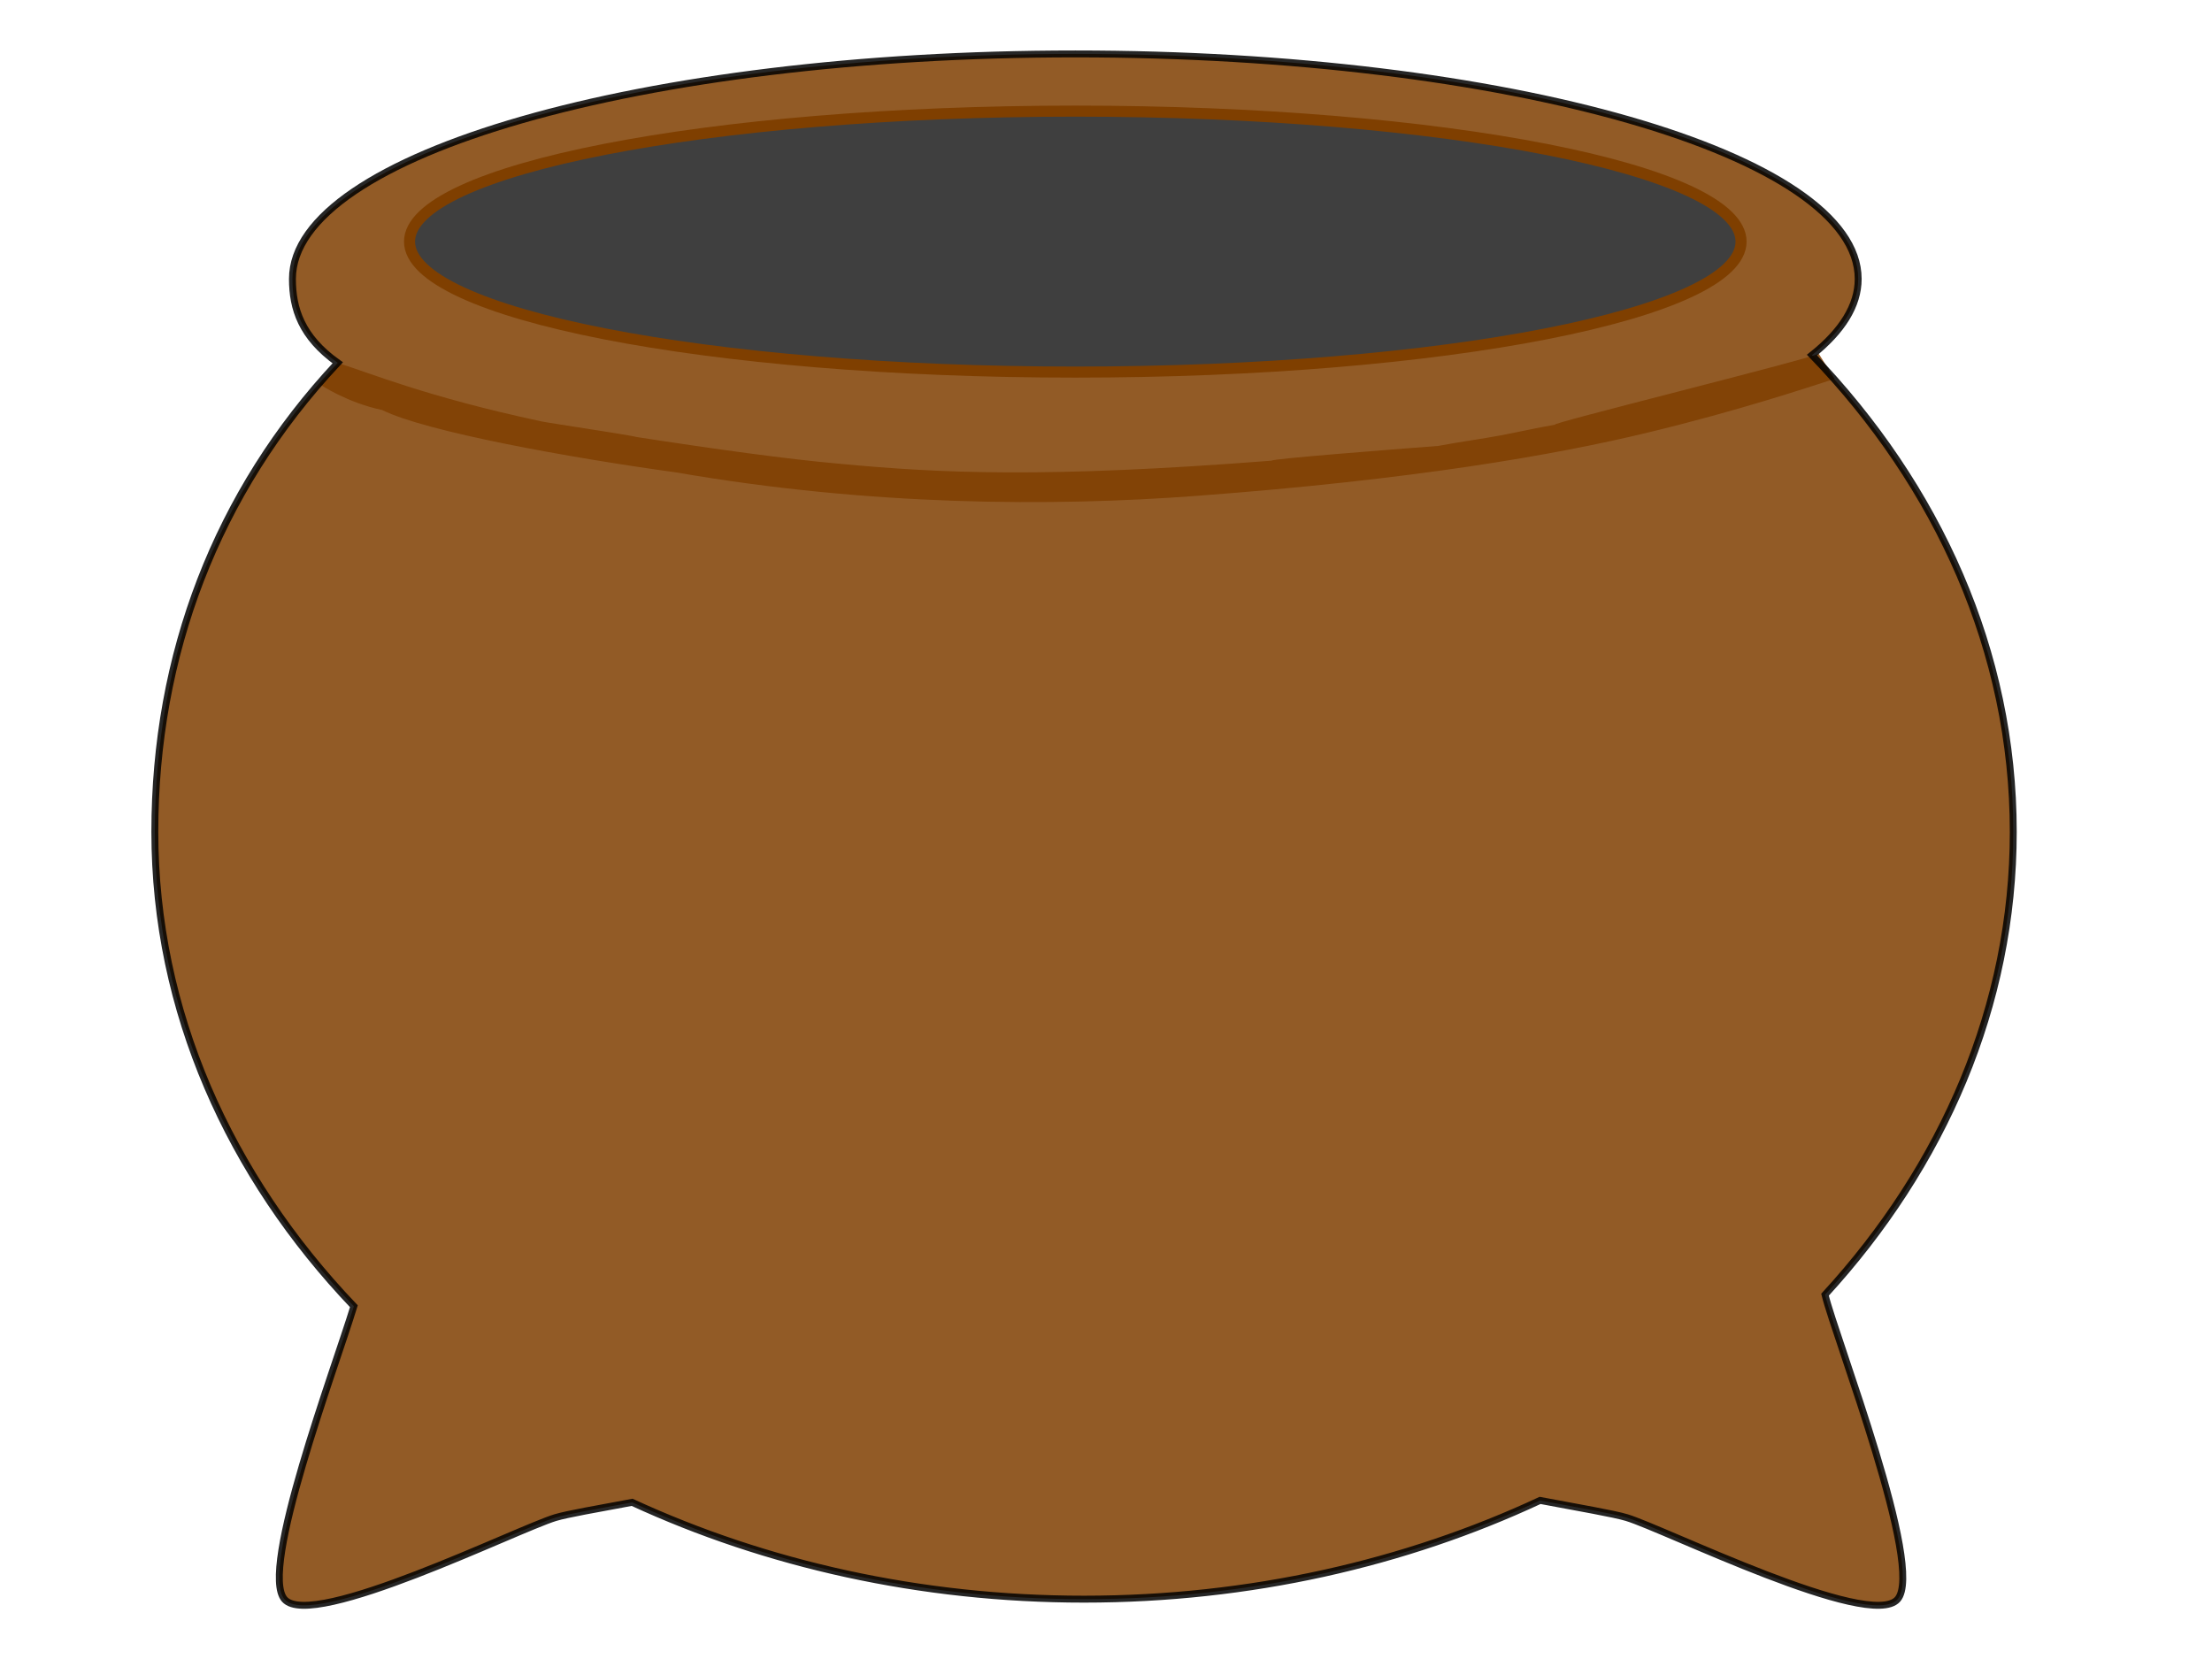
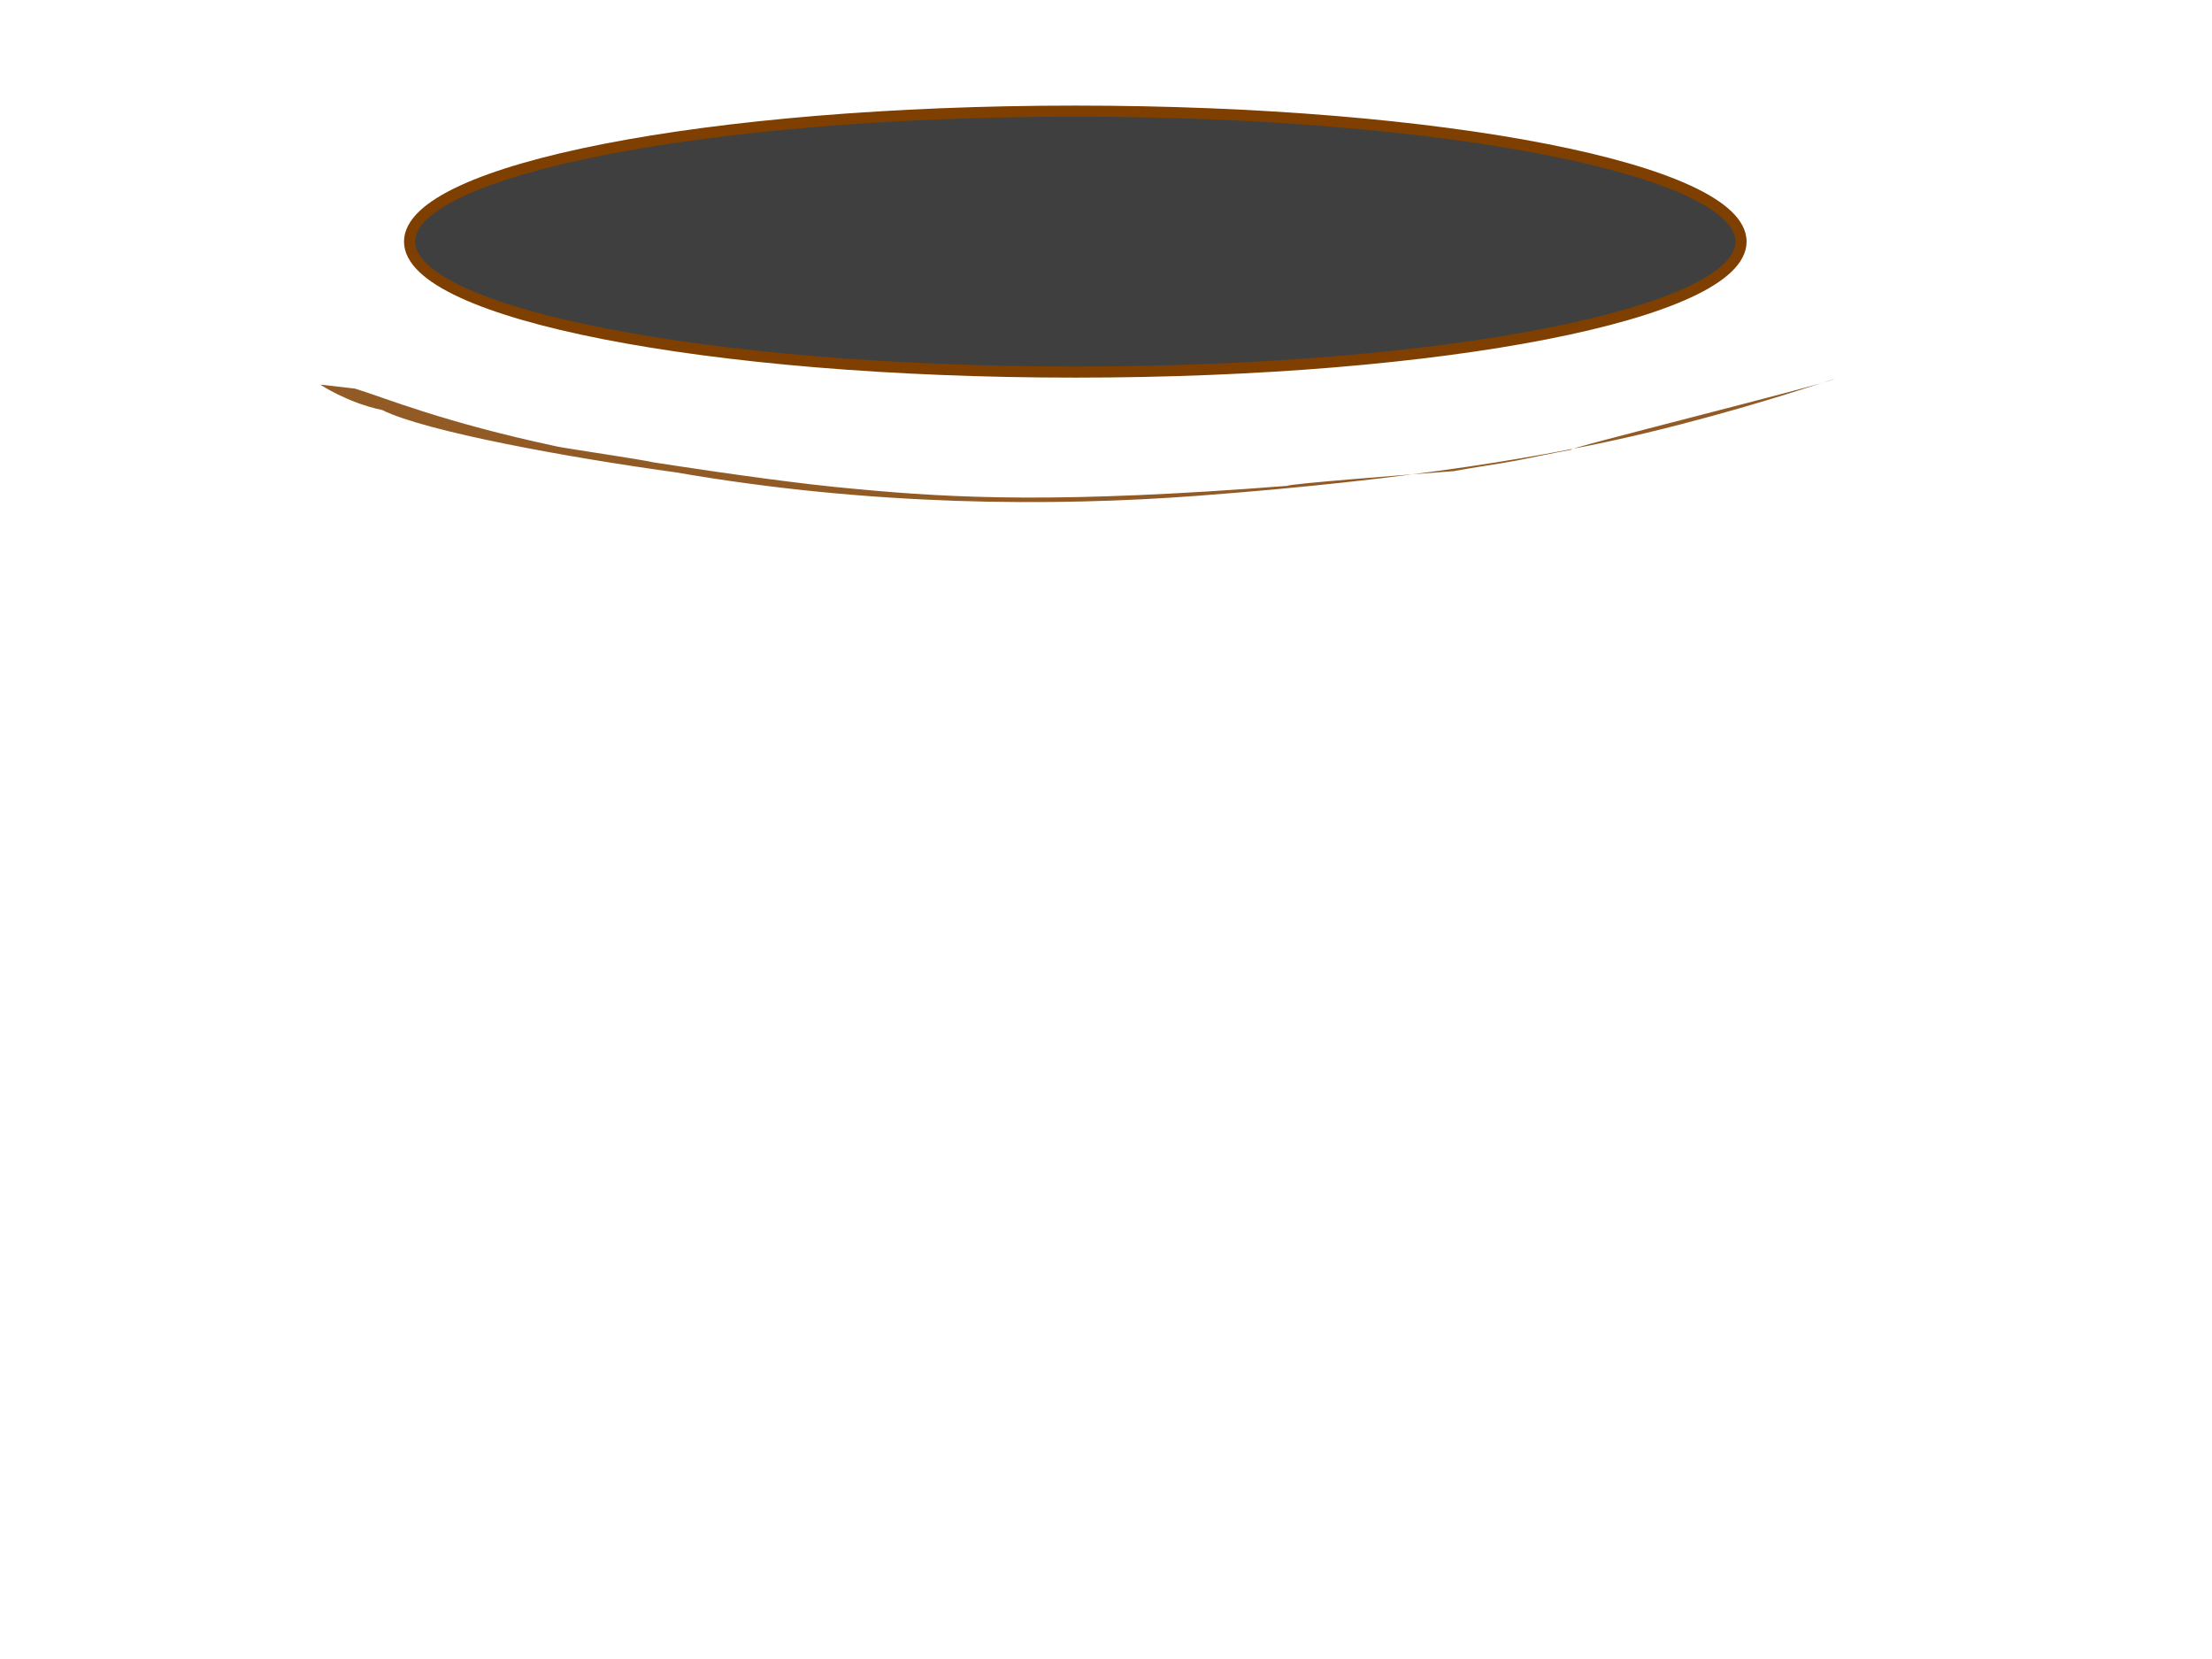
<svg xmlns="http://www.w3.org/2000/svg" width="1600" height="1200">
  <title>brown pot</title>
  <g>
    <title>Layer 1</title>
    <g id="svg_1">
-       <path fill="#7f3f00" stroke-width="5" stroke-linecap="square" opacity="0.85" d="m231.668,278.198c0,0 19.339,13.057 44.817,18.392c31.239,15.561 134.937,34.44 212.461,45.089c139.925,24.298 271.972,24.882 376.987,16.96c156.37,-11.711 258.145,-29.396 325.528,-45.649c67.383,-16.254 116.75,-32.963 135.553,-38.949l-11.479,-18.202c-7.645,4.179 -201.368,52.116 -190.273,51.264c-13.68,2.376 -26.736,5.341 -39.893,7.846c-13.157,2.505 -28.949,4.549 -45.06,7.599c-38.3,2.956 -120.423,9.309 -120.487,10.665c-163.706,12.773 -239.8,9.099 -312.447,2.251c-78.553,-6.848 -216.797,-31.21 -152.752,-19.687c28.821,2.921 -62.535,-10.372 -64.102,-11.224c-81.895,-17.488 -123.653,-35.057 -145.191,-41.659" id="svg_3" />
-       <path stroke="#000000" id="path2170" d="m777.804,39c-312.585,0 -566.275,72.933 -566.275,162.756c0,21.449 6.486,41.913 32.766,60.67c-87.921,93.832 -132.295,211.51 -132.295,339.245c0,129.496 53.847,248.713 143.971,343.169c-13.757,45.286 -68.78,190.998 -50.119,212.019c20.078,22.616 168.47,-50.866 195.897,-59.144c8.442,-2.548 30.079,-6.305 55.473,-11.044c96.793,44.62 208.248,70.043 326.903,70.043c119.846,0 232.404,-25.967 329.87,-71.424c28.58,5.408 53.397,9.637 62.633,12.425c27.427,8.278 175.819,81.761 195.897,59.144c20.023,-22.554 -44.796,-188.82 -52.441,-220.375c85.428,-93.091 136.167,-209.091 136.167,-334.813c0,-130.294 -54.455,-250.109 -145.584,-344.84c21.599,-17.22 33.413,-35.725 33.413,-55.076c0,-89.823 -253.69,-162.756 -566.275,-162.756l0,0z" stroke-miterlimit="4" stroke-linecap="square" stroke-width="5" fill="#7f3f00" opacity="0.85" />
+       <path fill="#7f3f00" stroke-width="5" stroke-linecap="square" opacity="0.85" d="m231.668,278.198c0,0 19.339,13.057 44.817,18.392c31.239,15.561 134.937,34.44 212.461,45.089c139.925,24.298 271.972,24.882 376.987,16.96c156.37,-11.711 258.145,-29.396 325.528,-45.649c67.383,-16.254 116.75,-32.963 135.553,-38.949c-7.645,4.179 -201.368,52.116 -190.273,51.264c-13.68,2.376 -26.736,5.341 -39.893,7.846c-13.157,2.505 -28.949,4.549 -45.06,7.599c-38.3,2.956 -120.423,9.309 -120.487,10.665c-163.706,12.773 -239.8,9.099 -312.447,2.251c-78.553,-6.848 -216.797,-31.21 -152.752,-19.687c28.821,2.921 -62.535,-10.372 -64.102,-11.224c-81.895,-17.488 -123.653,-35.057 -145.191,-41.659" id="svg_3" />
      <path stroke="#7f3f00" id="path2178" d="m1259.358,174.763c0,52.098 -215.742,94.379 -481.566,94.379c-265.825,0 -481.566,-42.282 -481.566,-94.379c0,-52.098 215.742,-94.379 481.566,-94.379c265.825,0 481.566,42.282 481.566,94.379z" stroke-miterlimit="4" stroke-linecap="square" stroke-width="8" fill="#3f3f3f" />
    </g>
  </g>
</svg>